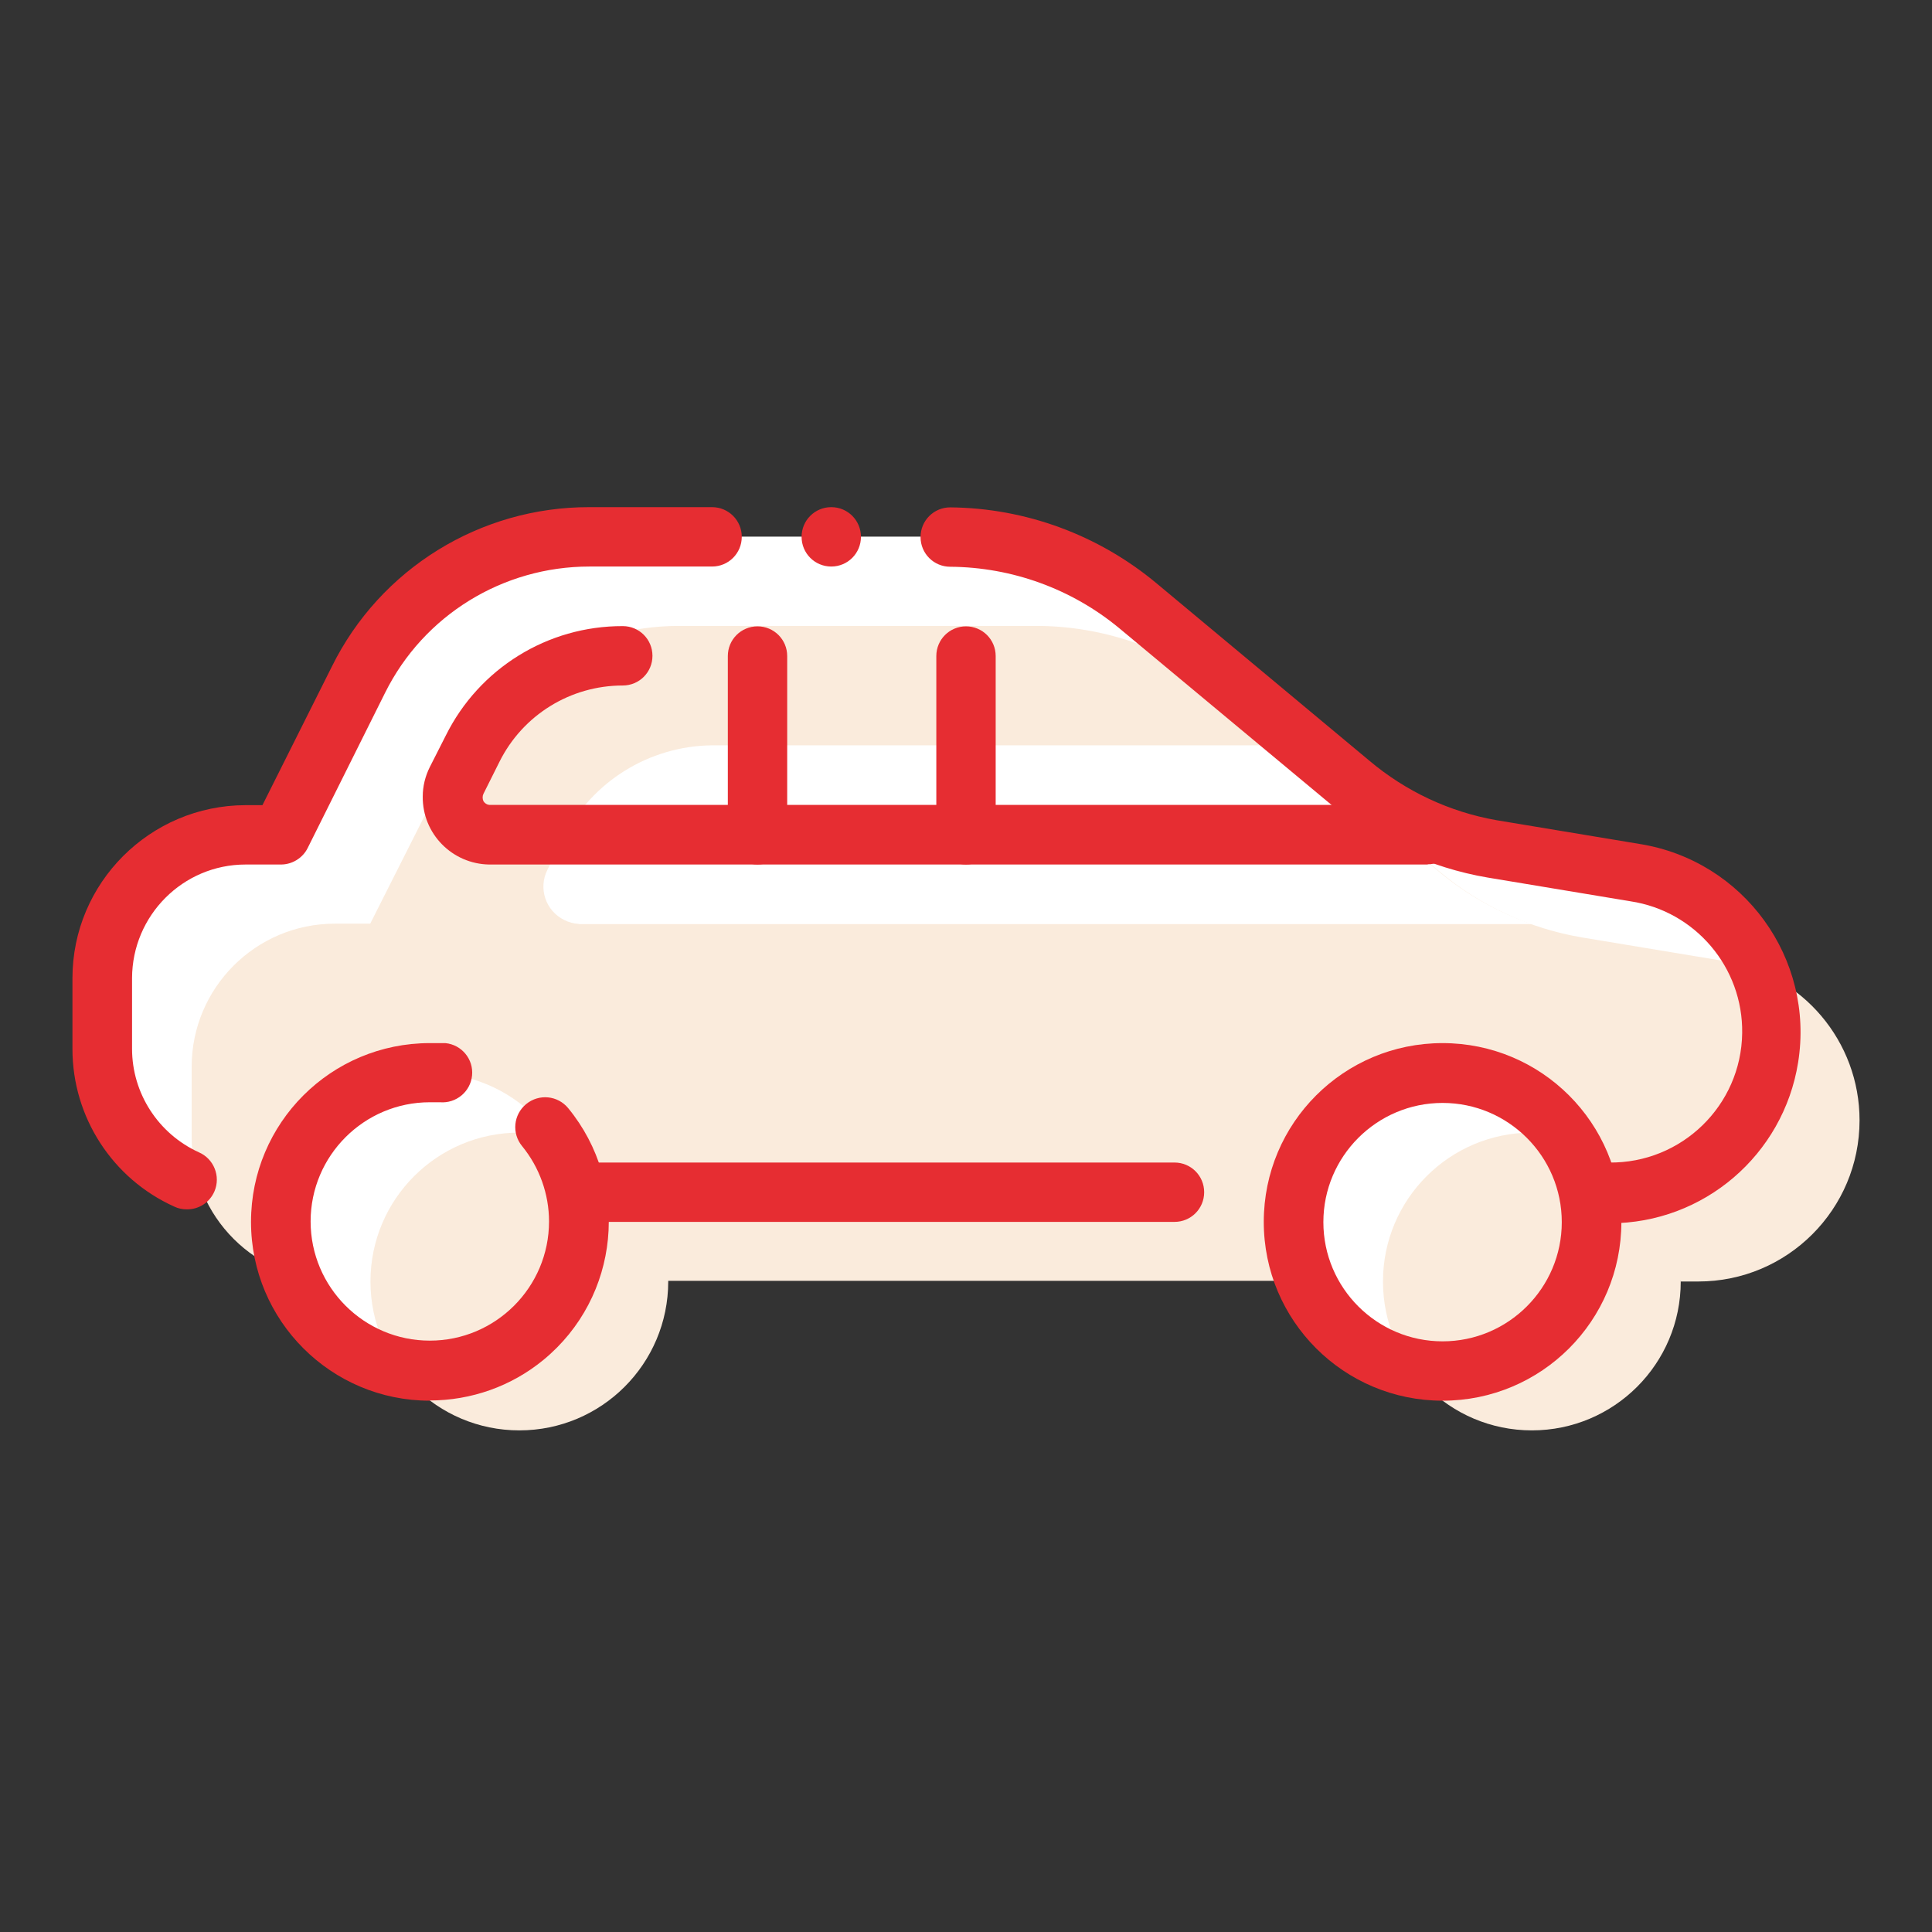
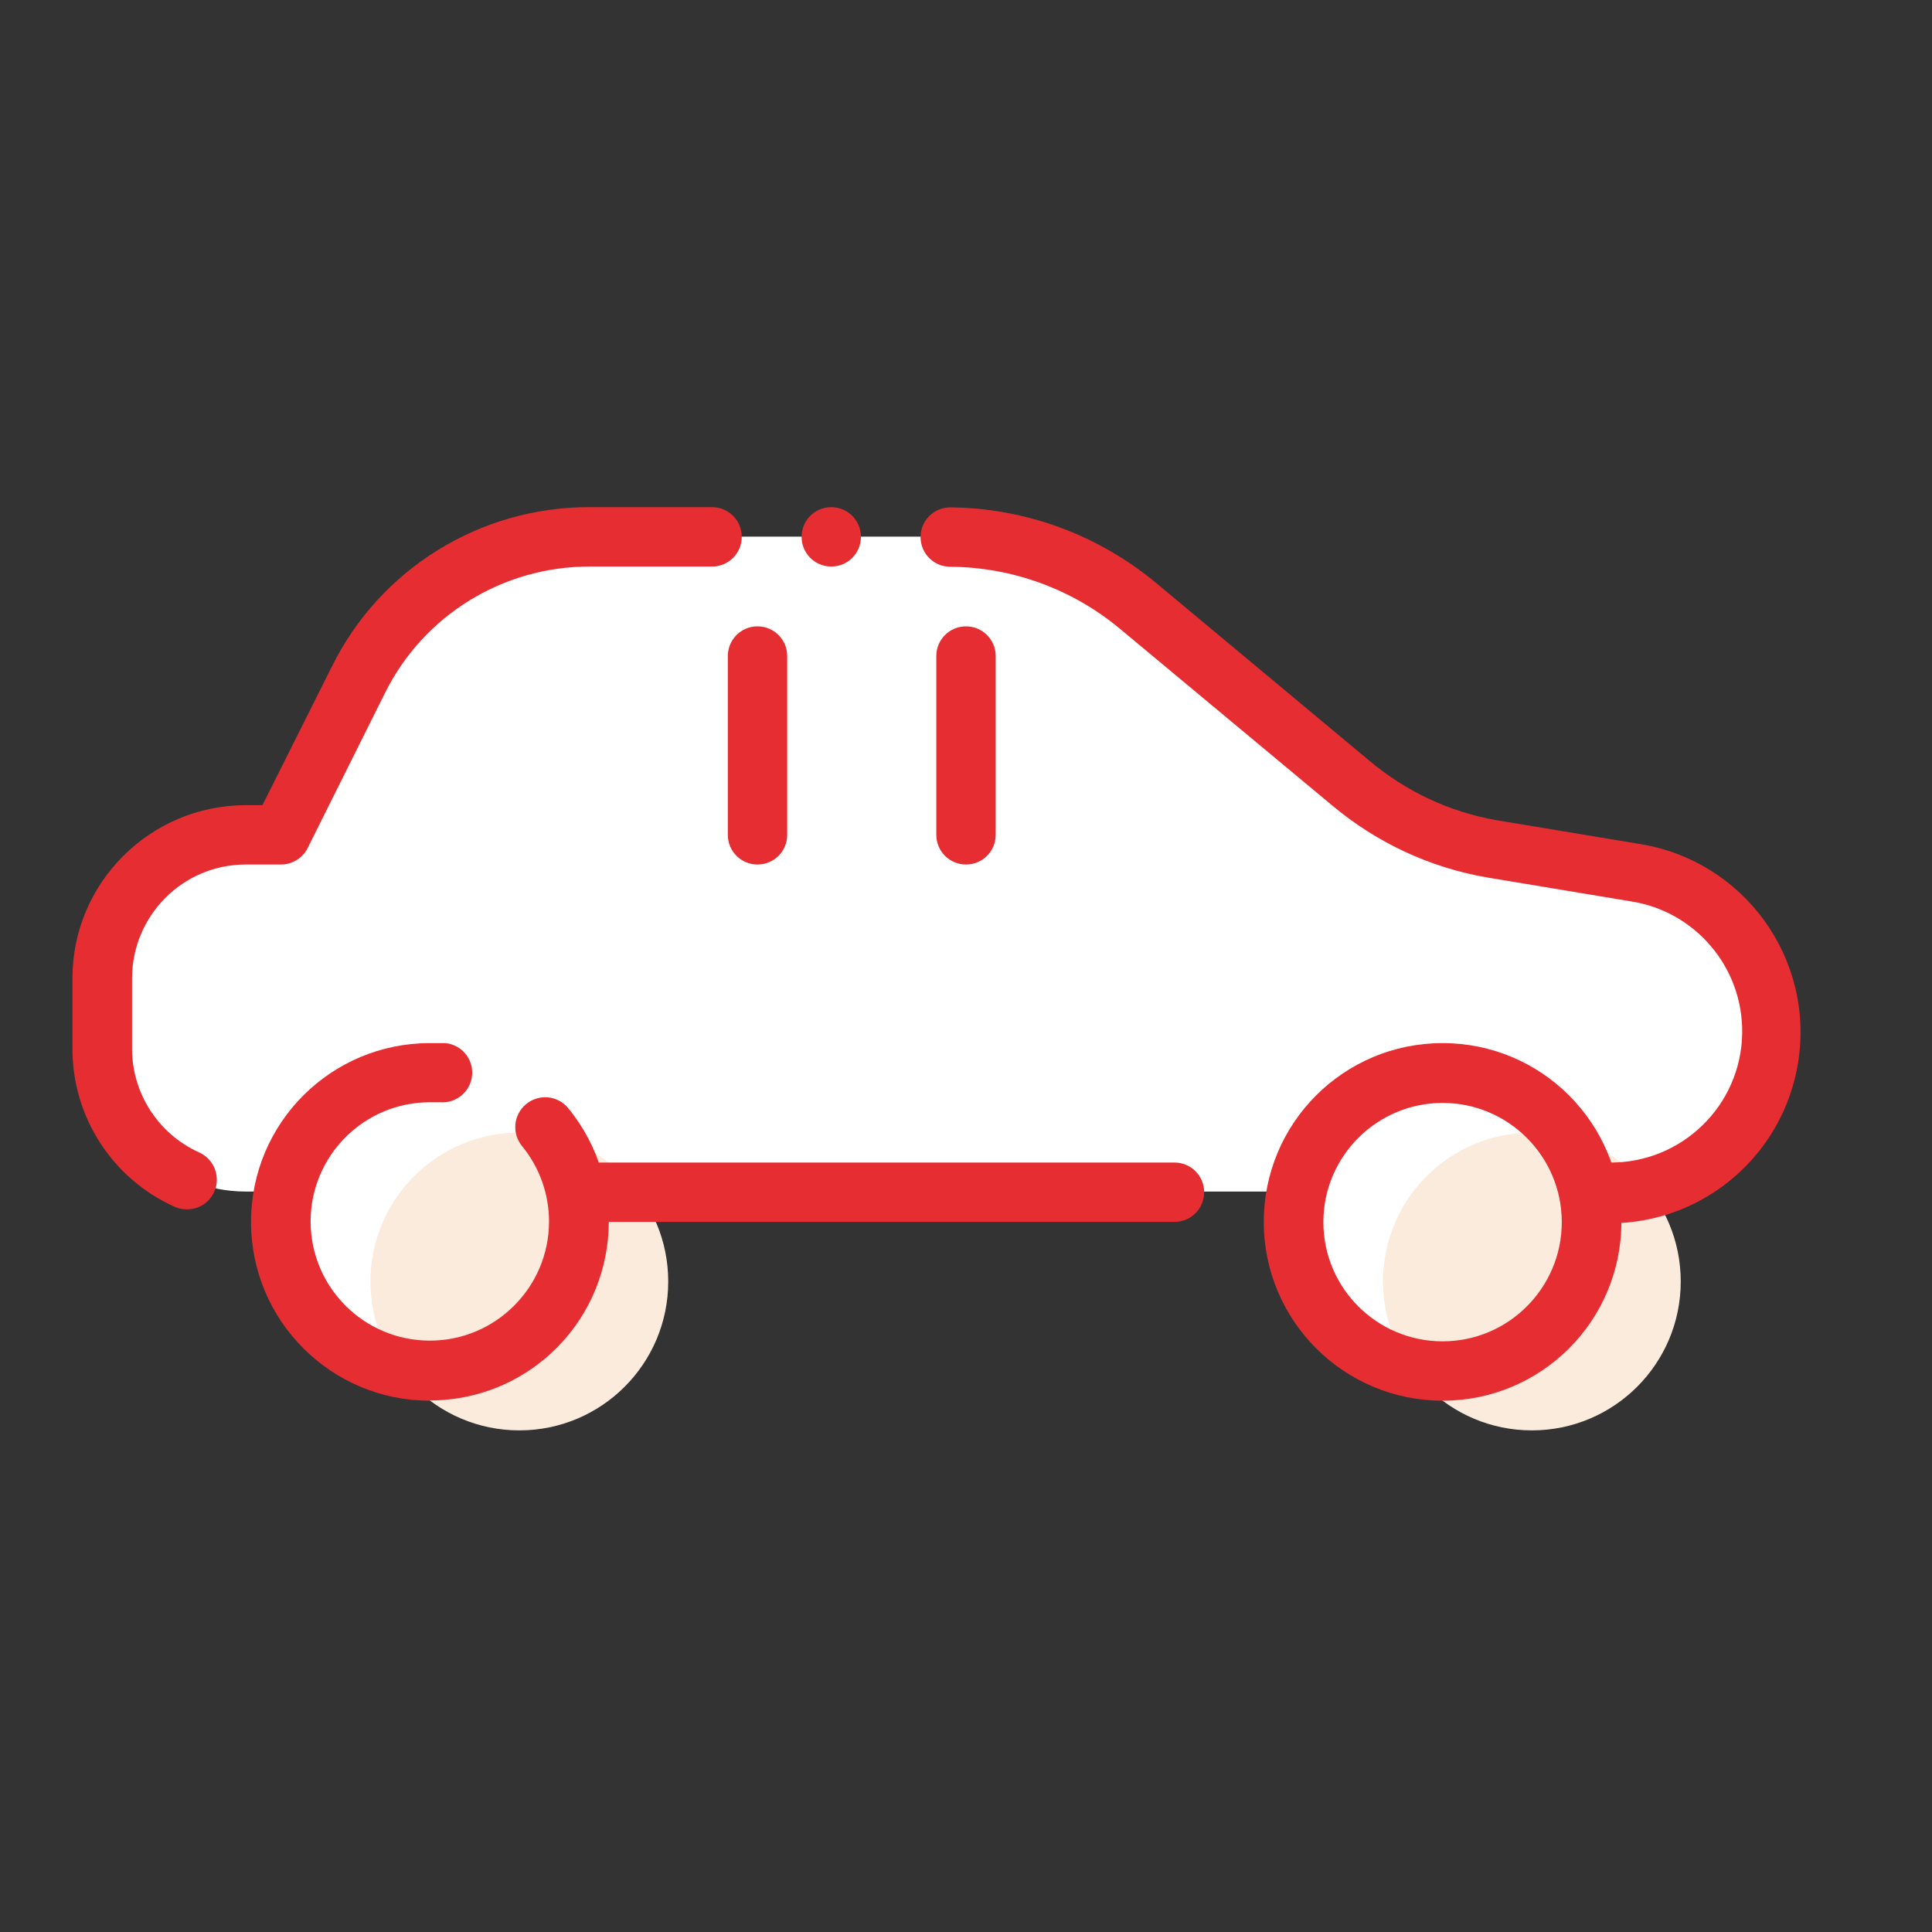
<svg xmlns="http://www.w3.org/2000/svg" width="80" height="80" viewBox="0 0 80 80" fill="none">
  <rect x="0" y="0" width="80" height="80" fill="#333333" stroke="none" />
  <path d="M65.899 49.367H66.627C70.315 49.367 73.303 46.379 73.303 42.691C73.303 39.429 70.948 36.64 67.724 36.101L61.795 35.117C59.639 34.749 57.616 33.822 55.933 32.413L47.13 25.085C44.917 23.241 42.118 22.229 39.234 22.22H24.436C20.37 22.22 16.663 24.508 14.838 28.139L11.633 34.55H10.167C6.896 34.55 4.239 37.207 4.239 40.479V43.41C4.239 46.682 6.896 49.339 10.167 49.339H65.899V49.367Z" fill="white" />
-   <path d="M69.596 53.064H70.324C74.012 53.064 77 50.076 77 46.389C77 43.126 74.645 40.337 71.421 39.798L65.493 38.815C63.337 38.446 61.313 37.519 59.63 36.11L50.827 28.782C48.614 26.938 45.815 25.927 42.931 25.917H28.133C24.077 25.917 20.38 28.215 18.564 31.836L15.33 38.247H13.865C10.593 38.247 7.936 40.904 7.936 44.176V47.107C7.936 50.379 10.593 53.036 13.865 53.036H69.596V53.064Z" fill="#FAEBDC" />
  <path d="M23.963 38.266H63.431C62.041 37.784 60.746 37.056 59.62 36.12L53.314 30.862H29.485C26.866 30.891 24.493 32.375 23.32 34.711L22.668 36.016C22.28 36.782 22.592 37.718 23.367 38.096C23.557 38.191 23.755 38.247 23.963 38.257V38.266Z" fill="white" />
  <path d="M17.798 56.761C21.203 56.761 23.963 54.001 23.963 50.596C23.963 47.191 21.203 44.431 17.798 44.431C14.393 44.431 11.633 47.191 11.633 50.596C11.633 54.001 14.393 56.761 17.798 56.761Z" fill="white" />
  <path d="M59.734 56.761C63.139 56.761 65.899 54.001 65.899 50.596C65.899 47.191 63.139 44.431 59.734 44.431C56.329 44.431 53.569 47.191 53.569 50.596C53.569 54.001 56.329 56.761 59.734 56.761Z" fill="white" />
  <path d="M21.505 59.229C24.91 59.229 27.67 56.469 27.67 53.064C27.67 49.659 24.91 46.899 21.505 46.899C18.1 46.899 15.34 49.659 15.34 53.064C15.34 56.469 18.1 59.229 21.505 59.229Z" fill="#FAEBDC" />
  <path d="M63.431 59.229C66.836 59.229 69.596 56.469 69.596 53.064C69.596 49.659 66.836 46.899 63.431 46.899C60.026 46.899 57.266 49.659 57.266 53.064C57.266 56.469 60.026 59.229 63.431 59.229Z" fill="#FAEBDC" />
-   <path d="M59.119 35.798H20.266C18.725 35.779 17.486 34.522 17.505 32.98C17.505 32.555 17.609 32.139 17.798 31.761L18.46 30.456C19.841 27.676 22.677 25.917 25.788 25.926C26.469 25.926 27.017 26.475 27.017 27.156C27.017 27.837 26.469 28.385 25.788 28.385C23.623 28.385 21.647 29.605 20.682 31.543L20.02 32.867C19.973 32.961 19.973 33.075 20.02 33.179C20.077 33.264 20.162 33.321 20.266 33.33H59.119C59.8 33.33 60.349 33.879 60.349 34.559C60.349 35.24 59.8 35.789 59.119 35.789V35.798Z" fill="#E62D32" />
  <path d="M31.367 35.798C30.686 35.798 30.138 35.25 30.138 34.569V27.165C30.138 26.484 30.686 25.936 31.367 25.936C32.048 25.936 32.596 26.484 32.596 27.165V34.569C32.596 35.25 32.048 35.798 31.367 35.798Z" fill="#E62D32" />
  <path d="M40 35.798C39.319 35.798 38.771 35.25 38.771 34.569V27.165C38.771 26.484 39.319 25.936 40 25.936C40.681 25.936 41.229 26.484 41.229 27.165V34.569C41.229 35.25 40.681 35.798 40 35.798Z" fill="#E62D32" />
  <path d="M65.899 50.596C65.218 50.596 64.67 50.048 64.67 49.367C64.67 48.686 65.218 48.138 65.899 48.138H66.627C69.634 48.176 72.102 45.774 72.14 42.776C72.178 40.063 70.201 37.727 67.516 37.321L61.597 36.337C59.214 35.931 56.992 34.89 55.148 33.34L46.345 26.012C44.378 24.385 41.91 23.487 39.348 23.468C38.667 23.468 38.118 22.919 38.118 22.239C38.118 21.558 38.667 21.009 39.348 21.009C42.477 21.038 45.494 22.154 47.895 24.158L56.699 31.496C58.212 32.772 60.027 33.623 61.975 33.964L67.894 34.947C72.206 35.637 75.147 39.684 74.456 43.996C73.842 47.826 70.542 50.653 66.665 50.653H65.899V50.606V50.596ZM7.718 50.076C7.548 50.076 7.369 50.038 7.217 49.963C4.655 48.809 3 46.256 3 43.438V40.507C3 36.555 6.215 33.349 10.167 33.34H10.867L13.742 27.6C15.746 23.544 19.888 20.991 24.408 21H29.485C30.166 21 30.715 21.549 30.715 22.229C30.715 22.91 30.166 23.459 29.485 23.459H24.408C20.824 23.459 17.543 25.473 15.945 28.688L12.739 35.117C12.531 35.533 12.096 35.798 11.633 35.798H10.167C7.577 35.798 5.477 37.907 5.468 40.498V43.429C5.468 45.273 6.555 46.946 8.229 47.712C8.853 47.977 9.146 48.705 8.881 49.329C8.683 49.792 8.229 50.086 7.728 50.076H7.718ZM34.421 23.459C33.74 23.459 33.192 22.91 33.192 22.229C33.192 21.549 33.74 21 34.421 21C35.102 21 35.65 21.549 35.65 22.229C35.65 22.91 35.102 23.459 34.421 23.459Z" fill="#E62D32" />
  <path d="M48.633 50.596H23.963C23.282 50.596 22.734 50.048 22.734 49.367C22.734 48.686 23.282 48.138 23.963 48.138H48.633C49.314 48.138 49.862 48.686 49.862 49.367C49.862 50.048 49.314 50.596 48.633 50.596Z" fill="#E62D32" />
  <path d="M17.798 58C13.713 58 10.394 54.691 10.394 50.596C10.394 46.502 13.704 43.193 17.798 43.193H18.441C19.122 43.259 19.614 43.864 19.547 44.535C19.481 45.207 18.886 45.698 18.214 45.642H17.798C15.075 45.642 12.862 47.854 12.862 50.577C12.862 53.301 15.075 55.513 17.798 55.513C20.521 55.513 22.734 53.301 22.734 50.577C22.734 49.443 22.337 48.336 21.618 47.457C21.183 46.928 21.259 46.152 21.788 45.717C22.318 45.282 23.093 45.358 23.528 45.887C26.119 49.046 25.665 53.707 22.507 56.307C21.174 57.404 19.51 57.991 17.789 57.991L17.798 58Z" fill="#E62D32" />
  <path d="M59.734 58C55.649 58 52.33 54.691 52.33 50.596C52.33 46.502 55.64 43.193 59.734 43.193C63.828 43.193 67.138 46.502 67.138 50.596C67.138 54.691 63.828 58 59.734 58ZM59.734 45.67C57.011 45.67 54.798 47.883 54.798 50.606C54.798 53.329 57.011 55.542 59.734 55.542C62.457 55.542 64.67 53.329 64.67 50.606C64.67 47.883 62.457 45.67 59.734 45.67Z" fill="#E62D32" />
</svg>